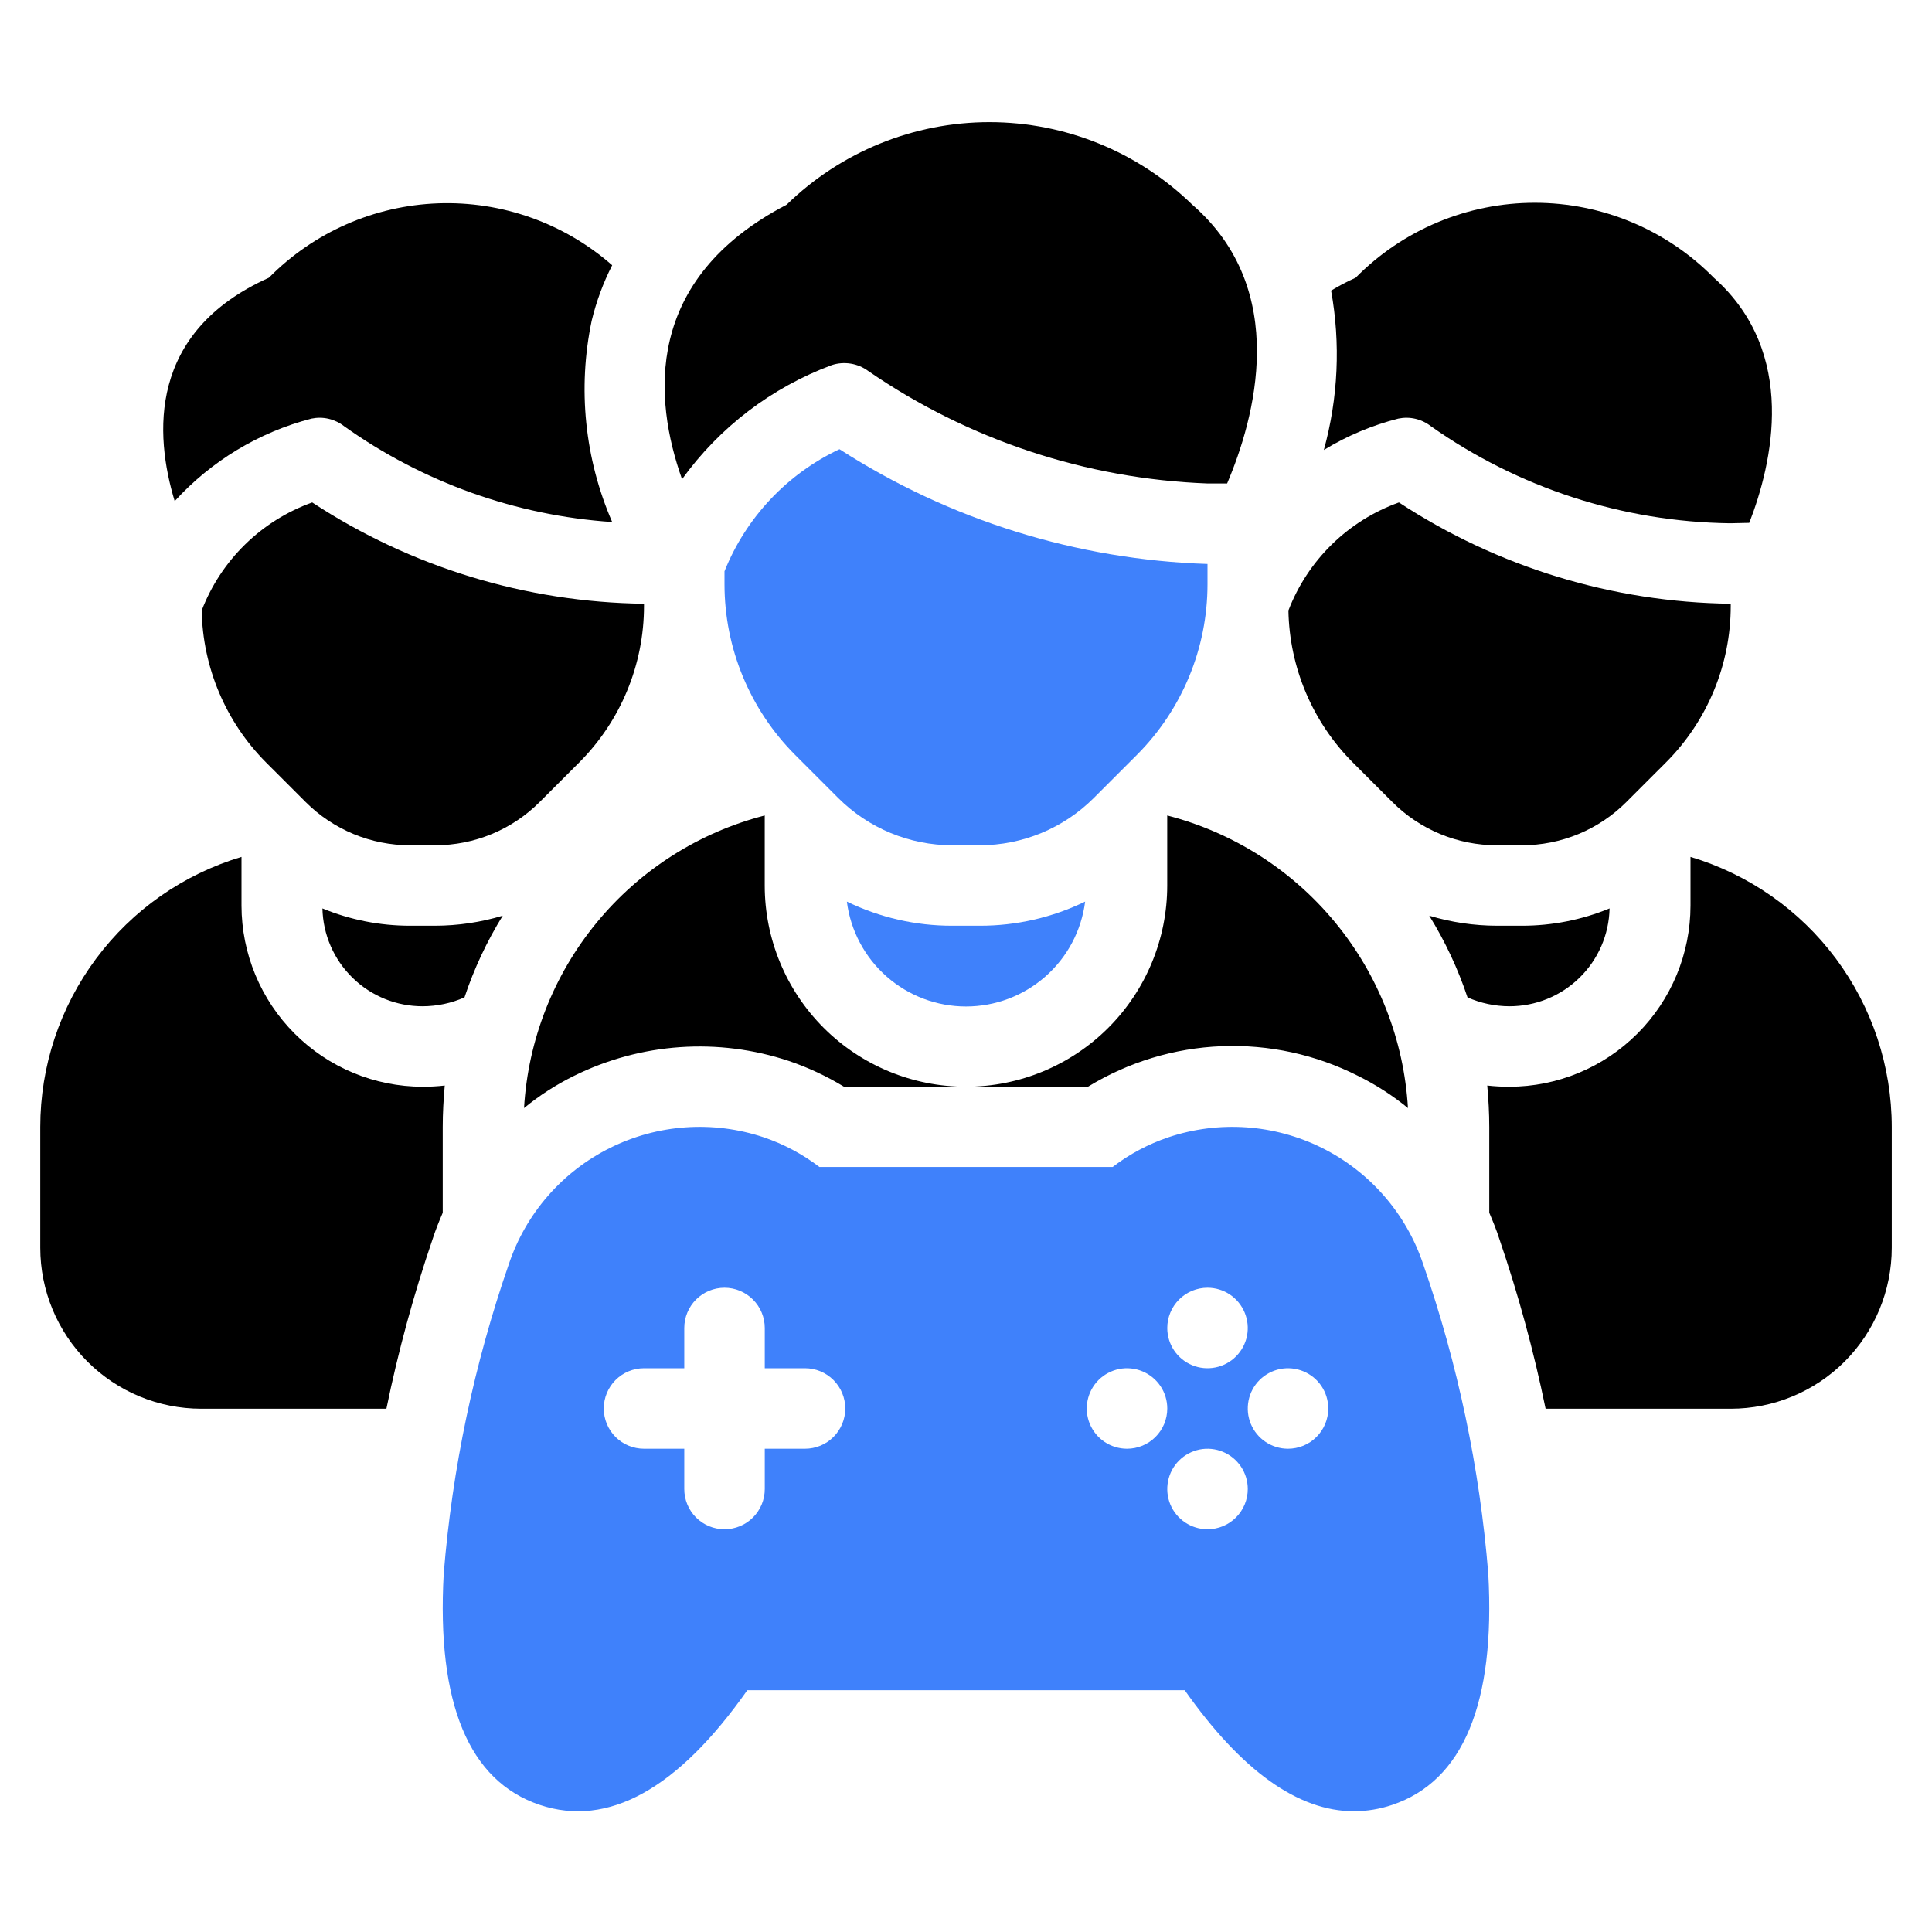
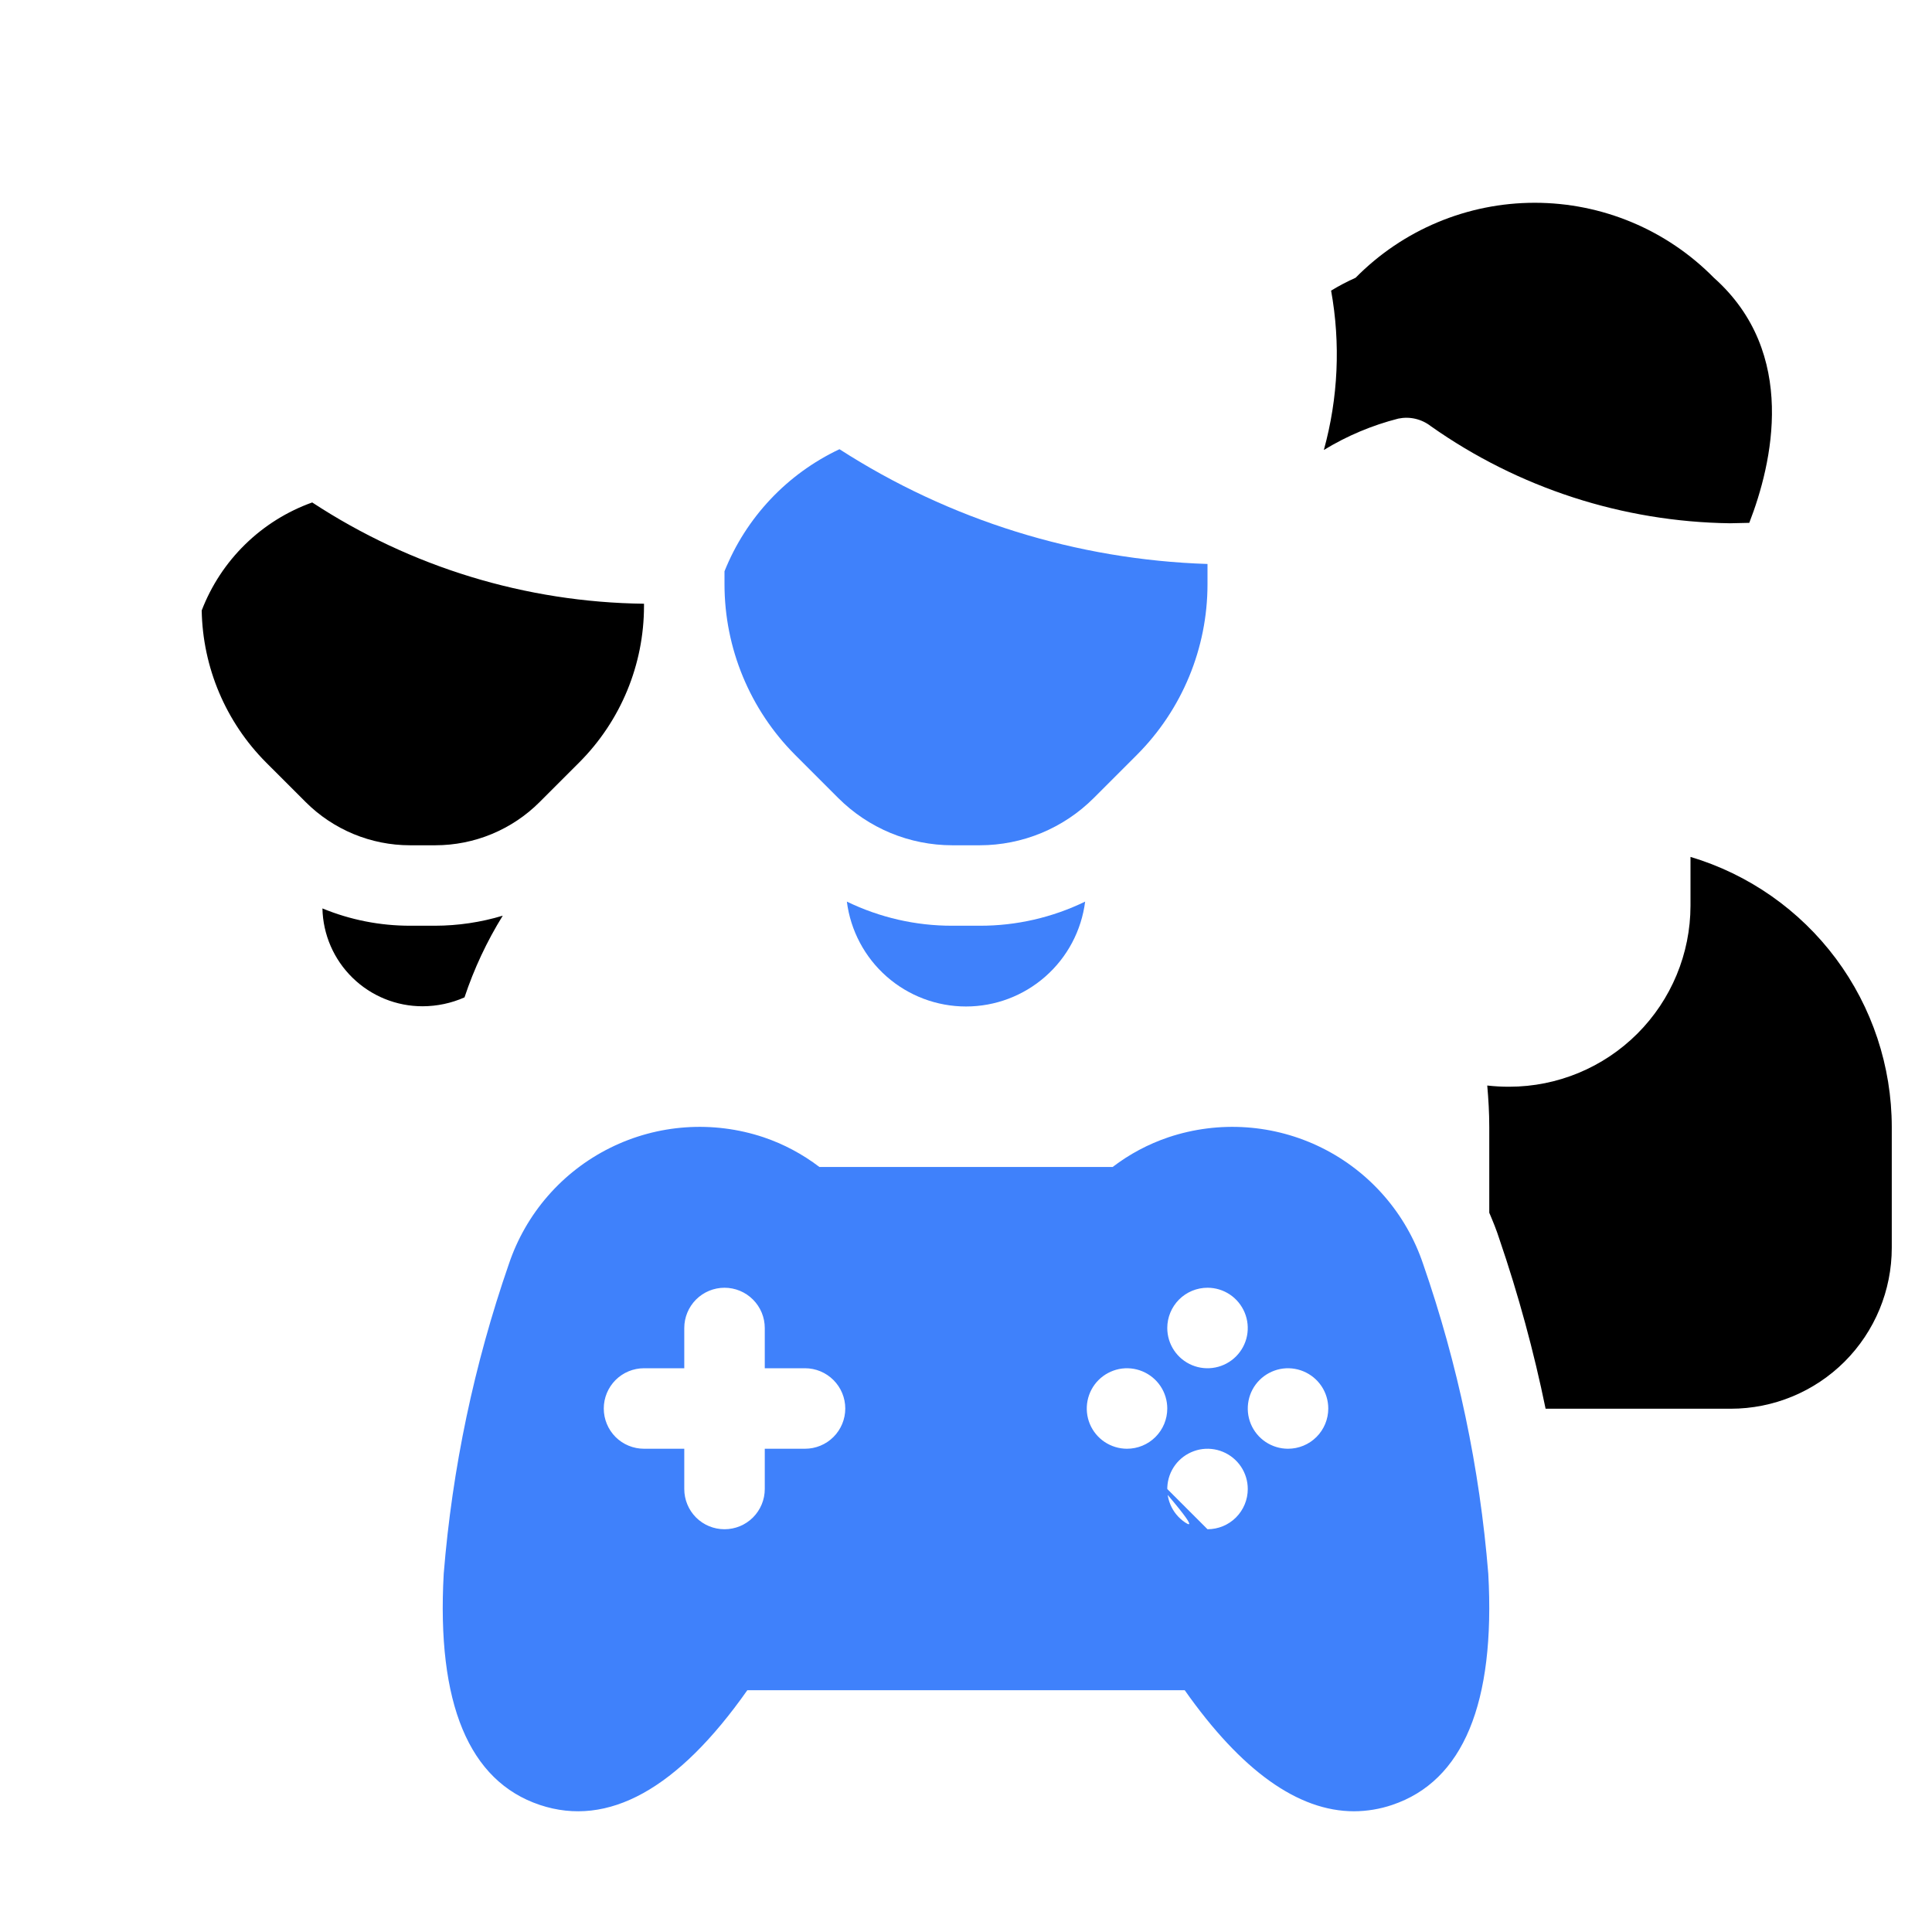
<svg xmlns="http://www.w3.org/2000/svg" width="45" height="45" viewBox="0 0 45 45" fill="none">
-   <path d="M10.359 25.284C10.331 25.603 10.312 25.922 10.312 26.25V28.247C10.228 28.444 10.144 28.65 10.078 28.856C9.635 30.151 9.275 31.472 9 32.812H4.688C3.693 32.812 2.739 32.417 2.036 31.714C1.333 31.011 0.938 30.057 0.938 29.062V26.25C0.938 24.837 1.394 23.461 2.239 22.328C3.083 21.195 4.271 20.364 5.625 19.959V21.094C5.627 22.212 6.072 23.284 6.863 24.075C7.653 24.866 8.725 25.311 9.844 25.312C10.016 25.313 10.188 25.303 10.359 25.284ZM14.259 12.159C12.012 12.008 9.85 11.235 8.016 9.928C7.91 9.845 7.787 9.786 7.656 9.755C7.524 9.724 7.388 9.723 7.256 9.75C6.03 10.068 4.923 10.736 4.069 11.672C3.6 10.125 3.441 7.734 6.263 6.469C7.307 5.41 8.717 4.79 10.203 4.736C11.69 4.682 13.141 5.198 14.259 6.178C14.049 6.589 13.889 7.023 13.781 7.472C13.451 9.046 13.618 10.684 14.259 12.159Z" fill="black" />
  <path d="M11.71 21.328C11.34 21.926 11.041 22.564 10.819 23.231C10.512 23.367 10.18 23.437 9.844 23.438C9.234 23.439 8.648 23.201 8.212 22.775C7.775 22.349 7.523 21.769 7.51 21.159C8.158 21.426 8.853 21.563 9.554 21.562H10.135C10.668 21.561 11.199 21.482 11.71 21.328ZM7.272 11.703C6.687 11.912 6.154 12.246 5.71 12.68C5.266 13.114 4.921 13.639 4.698 14.219C4.722 15.549 5.259 16.818 6.198 17.76L7.119 18.681C7.438 19 7.817 19.253 8.234 19.426C8.651 19.599 9.098 19.688 9.549 19.688H10.139C10.591 19.688 11.038 19.599 11.455 19.426C11.872 19.253 12.251 19 12.569 18.681L13.49 17.76C14.457 16.793 15 15.482 15 14.114V14.062C12.252 14.029 9.57 13.21 7.272 11.703ZM44.063 26.25V29.062C44.063 30.057 43.668 31.011 42.965 31.714C42.261 32.417 41.307 32.812 40.313 32.812H36C35.725 31.472 35.365 30.151 34.922 28.856C34.857 28.65 34.772 28.444 34.688 28.247V26.25C34.688 25.922 34.669 25.603 34.641 25.284C34.812 25.303 34.984 25.313 35.157 25.312C36.275 25.311 37.347 24.866 38.138 24.075C38.929 23.284 39.374 22.212 39.375 21.094V19.959C40.73 20.364 41.917 21.195 42.762 22.328C43.606 23.461 44.062 24.837 44.063 26.25ZM40.744 12.178L40.294 12.188C37.797 12.154 35.369 11.367 33.329 9.928C33.223 9.845 33.1 9.786 32.969 9.755C32.837 9.724 32.701 9.723 32.569 9.75C31.958 9.906 31.373 10.152 30.835 10.481C31.169 9.272 31.227 8.003 31.004 6.769C31.188 6.657 31.379 6.557 31.575 6.469C32.12 5.916 32.77 5.476 33.486 5.177C34.202 4.877 34.971 4.723 35.747 4.723C36.524 4.723 37.292 4.877 38.009 5.177C38.725 5.476 39.374 5.916 39.919 6.469C41.888 8.222 41.279 10.8 40.744 12.178Z" fill="black" />
-   <path d="M37.49 21.159C37.477 21.769 37.225 22.349 36.788 22.775C36.352 23.201 35.766 23.439 35.156 23.438C34.82 23.437 34.488 23.367 34.181 23.231C33.959 22.564 33.66 21.926 33.29 21.328C33.801 21.482 34.332 21.561 34.865 21.562H35.447C36.148 21.563 36.842 21.426 37.49 21.159ZM32.584 11.703C31.999 11.912 31.466 12.246 31.022 12.68C30.578 13.114 30.233 13.639 30.01 14.219C30.034 15.549 30.571 16.818 31.51 17.76L32.431 18.681C32.75 19 33.129 19.253 33.545 19.426C33.962 19.599 34.409 19.688 34.861 19.688H35.451C35.903 19.688 36.35 19.599 36.767 19.426C37.184 19.253 37.562 19 37.881 18.681L38.802 17.76C39.769 16.793 40.312 15.482 40.312 14.114V14.062C37.564 14.029 34.882 13.21 32.584 11.703ZM22.5 25.312H19.659C19.255 25.066 18.824 24.864 18.375 24.712C16.726 24.163 14.926 24.288 13.369 25.059C12.954 25.264 12.563 25.515 12.206 25.809C12.298 24.226 12.891 22.713 13.899 21.488C14.906 20.263 16.276 19.39 17.812 18.994V20.625C17.812 21.868 18.306 23.061 19.185 23.94C20.064 24.819 21.257 25.312 22.5 25.312ZM32.794 25.809C32.436 25.515 32.046 25.264 31.631 25.059C30.648 24.562 29.554 24.324 28.453 24.368C27.352 24.412 26.28 24.737 25.34 25.312H22.5C23.743 25.312 24.935 24.819 25.814 23.94C26.693 23.061 27.187 21.868 27.187 20.625V18.994C28.723 19.39 30.093 20.263 31.101 21.488C32.109 22.713 32.701 24.226 32.794 25.809ZM19.374 8.504C19.517 8.457 19.668 8.446 19.816 8.47C19.964 8.494 20.104 8.553 20.224 8.642C22.556 10.246 25.296 11.155 28.125 11.261H28.582C29.222 9.756 30.064 6.761 27.77 4.767C26.506 3.535 24.811 2.845 23.046 2.845C21.282 2.845 19.587 3.535 18.323 4.767C14.984 6.505 15.222 9.29 15.886 11.162C16.76 9.95 17.974 9.025 19.374 8.504Z" fill="black" />
-   <path d="M22.822 21.562H22.179C21.329 21.564 20.49 21.371 19.725 21C19.811 21.675 20.141 22.296 20.651 22.745C21.162 23.195 21.82 23.443 22.5 23.443C23.181 23.443 23.838 23.195 24.349 22.745C24.86 22.296 25.189 21.675 25.275 21C24.511 21.371 23.672 21.564 22.822 21.562ZM28.125 13.136C25.078 13.037 22.116 12.113 19.553 10.463C18.333 11.038 17.376 12.054 16.875 13.306V13.608C16.875 15.099 17.468 16.53 18.522 17.585L19.526 18.589C19.875 18.937 20.288 19.213 20.743 19.402C21.198 19.59 21.686 19.688 22.179 19.688H22.822C23.314 19.688 23.802 19.59 24.257 19.402C24.712 19.213 25.126 18.937 25.474 18.589L26.478 17.585C27.533 16.53 28.125 15.099 28.125 13.608V13.139V13.136ZM34.665 36.656C34.466 34.197 33.956 31.774 33.148 29.443C32.753 28.265 31.906 27.292 30.794 26.738C29.681 26.184 28.394 26.095 27.216 26.489C26.747 26.647 26.308 26.881 25.916 27.181H19.085C18.692 26.881 18.253 26.647 17.785 26.489C16.606 26.095 15.319 26.184 14.207 26.738C13.094 27.292 12.247 28.265 11.852 29.443C11.044 31.774 10.534 34.197 10.335 36.656C10.168 39.675 10.921 41.486 12.573 42.04C14.161 42.571 15.785 41.674 17.407 39.368H27.594C28.914 41.243 30.235 42.188 31.537 42.188C31.84 42.187 32.141 42.137 32.427 42.04C34.079 41.485 34.832 39.674 34.665 36.656ZM28.125 29.994C28.311 29.994 28.492 30.049 28.646 30.152C28.8 30.255 28.92 30.402 28.991 30.573C29.062 30.744 29.081 30.933 29.045 31.115C29.009 31.297 28.919 31.464 28.788 31.595C28.657 31.726 28.49 31.815 28.308 31.851C28.126 31.887 27.938 31.869 27.767 31.798C27.595 31.727 27.449 31.607 27.346 31.453C27.243 31.299 27.188 31.117 27.188 30.932C27.188 30.683 27.287 30.445 27.462 30.269C27.638 30.093 27.877 29.994 28.125 29.994ZM18.75 33.744H17.813V34.682C17.813 34.931 17.714 35.169 17.538 35.345C17.362 35.521 17.124 35.619 16.875 35.619C16.627 35.619 16.388 35.521 16.212 35.345C16.037 35.169 15.938 34.931 15.938 34.682V33.744H15C14.752 33.744 14.513 33.646 14.337 33.47C14.162 33.294 14.063 33.056 14.063 32.807C14.063 32.558 14.162 32.32 14.337 32.144C14.513 31.968 14.752 31.869 15 31.869H15.938V30.932C15.938 30.683 16.037 30.445 16.212 30.269C16.388 30.093 16.627 29.994 16.875 29.994C17.124 29.994 17.362 30.093 17.538 30.269C17.714 30.445 17.813 30.683 17.813 30.932V31.869H18.75C18.999 31.869 19.237 31.968 19.413 32.144C19.589 32.32 19.688 32.558 19.688 32.807C19.688 33.056 19.589 33.294 19.413 33.47C19.237 33.646 18.999 33.744 18.75 33.744ZM26.25 33.744C26.065 33.744 25.884 33.689 25.729 33.586C25.575 33.483 25.455 33.337 25.384 33.166C25.313 32.994 25.295 32.806 25.331 32.624C25.367 32.442 25.456 32.275 25.587 32.144C25.718 32.013 25.886 31.924 26.067 31.887C26.249 31.851 26.438 31.87 26.609 31.941C26.78 32.012 26.927 32.132 27.03 32.286C27.133 32.44 27.188 32.621 27.188 32.807C27.188 33.056 27.089 33.294 26.913 33.47C26.737 33.646 26.499 33.744 26.25 33.744ZM28.125 35.619C27.94 35.619 27.759 35.564 27.604 35.461C27.45 35.358 27.33 35.212 27.259 35.041C27.188 34.869 27.17 34.681 27.206 34.499C27.242 34.317 27.331 34.15 27.462 34.019C27.593 33.888 27.761 33.799 27.942 33.762C28.124 33.726 28.313 33.745 28.484 33.816C28.655 33.887 28.802 34.007 28.905 34.161C29.008 34.315 29.063 34.496 29.063 34.682C29.063 34.931 28.964 35.169 28.788 35.345C28.612 35.521 28.374 35.619 28.125 35.619ZM30 33.744C29.815 33.744 29.634 33.689 29.479 33.586C29.325 33.483 29.205 33.337 29.134 33.166C29.063 32.994 29.045 32.806 29.081 32.624C29.117 32.442 29.206 32.275 29.337 32.144C29.468 32.013 29.636 31.924 29.817 31.887C29.999 31.851 30.188 31.87 30.359 31.941C30.53 32.012 30.677 32.132 30.78 32.286C30.883 32.44 30.938 32.621 30.938 32.807C30.938 33.056 30.839 33.294 30.663 33.47C30.487 33.646 30.249 33.744 30 33.744Z" fill="#3F81FB" />
+   <path d="M22.822 21.562H22.179C21.329 21.564 20.49 21.371 19.725 21C19.811 21.675 20.141 22.296 20.651 22.745C21.162 23.195 21.82 23.443 22.5 23.443C23.181 23.443 23.838 23.195 24.349 22.745C24.86 22.296 25.189 21.675 25.275 21C24.511 21.371 23.672 21.564 22.822 21.562ZM28.125 13.136C25.078 13.037 22.116 12.113 19.553 10.463C18.333 11.038 17.376 12.054 16.875 13.306V13.608C16.875 15.099 17.468 16.53 18.522 17.585L19.526 18.589C19.875 18.937 20.288 19.213 20.743 19.402C21.198 19.59 21.686 19.688 22.179 19.688H22.822C23.314 19.688 23.802 19.59 24.257 19.402C24.712 19.213 25.126 18.937 25.474 18.589L26.478 17.585C27.533 16.53 28.125 15.099 28.125 13.608V13.139V13.136ZM34.665 36.656C34.466 34.197 33.956 31.774 33.148 29.443C32.753 28.265 31.906 27.292 30.794 26.738C29.681 26.184 28.394 26.095 27.216 26.489C26.747 26.647 26.308 26.881 25.916 27.181H19.085C18.692 26.881 18.253 26.647 17.785 26.489C16.606 26.095 15.319 26.184 14.207 26.738C13.094 27.292 12.247 28.265 11.852 29.443C11.044 31.774 10.534 34.197 10.335 36.656C10.168 39.675 10.921 41.486 12.573 42.04C14.161 42.571 15.785 41.674 17.407 39.368H27.594C28.914 41.243 30.235 42.188 31.537 42.188C31.84 42.187 32.141 42.137 32.427 42.04C34.079 41.485 34.832 39.674 34.665 36.656ZM28.125 29.994C28.311 29.994 28.492 30.049 28.646 30.152C28.8 30.255 28.92 30.402 28.991 30.573C29.062 30.744 29.081 30.933 29.045 31.115C29.009 31.297 28.919 31.464 28.788 31.595C28.657 31.726 28.49 31.815 28.308 31.851C28.126 31.887 27.938 31.869 27.767 31.798C27.595 31.727 27.449 31.607 27.346 31.453C27.243 31.299 27.188 31.117 27.188 30.932C27.188 30.683 27.287 30.445 27.462 30.269C27.638 30.093 27.877 29.994 28.125 29.994ZM18.75 33.744H17.813V34.682C17.813 34.931 17.714 35.169 17.538 35.345C17.362 35.521 17.124 35.619 16.875 35.619C16.627 35.619 16.388 35.521 16.212 35.345C16.037 35.169 15.938 34.931 15.938 34.682V33.744H15C14.752 33.744 14.513 33.646 14.337 33.47C14.162 33.294 14.063 33.056 14.063 32.807C14.063 32.558 14.162 32.32 14.337 32.144C14.513 31.968 14.752 31.869 15 31.869H15.938V30.932C15.938 30.683 16.037 30.445 16.212 30.269C16.388 30.093 16.627 29.994 16.875 29.994C17.124 29.994 17.362 30.093 17.538 30.269C17.714 30.445 17.813 30.683 17.813 30.932V31.869H18.75C18.999 31.869 19.237 31.968 19.413 32.144C19.589 32.32 19.688 32.558 19.688 32.807C19.688 33.056 19.589 33.294 19.413 33.47C19.237 33.646 18.999 33.744 18.75 33.744ZM26.25 33.744C26.065 33.744 25.884 33.689 25.729 33.586C25.575 33.483 25.455 33.337 25.384 33.166C25.313 32.994 25.295 32.806 25.331 32.624C25.367 32.442 25.456 32.275 25.587 32.144C25.718 32.013 25.886 31.924 26.067 31.887C26.249 31.851 26.438 31.87 26.609 31.941C26.78 32.012 26.927 32.132 27.03 32.286C27.133 32.44 27.188 32.621 27.188 32.807C27.188 33.056 27.089 33.294 26.913 33.47C26.737 33.646 26.499 33.744 26.25 33.744ZC27.94 35.619 27.759 35.564 27.604 35.461C27.45 35.358 27.33 35.212 27.259 35.041C27.188 34.869 27.17 34.681 27.206 34.499C27.242 34.317 27.331 34.15 27.462 34.019C27.593 33.888 27.761 33.799 27.942 33.762C28.124 33.726 28.313 33.745 28.484 33.816C28.655 33.887 28.802 34.007 28.905 34.161C29.008 34.315 29.063 34.496 29.063 34.682C29.063 34.931 28.964 35.169 28.788 35.345C28.612 35.521 28.374 35.619 28.125 35.619ZM30 33.744C29.815 33.744 29.634 33.689 29.479 33.586C29.325 33.483 29.205 33.337 29.134 33.166C29.063 32.994 29.045 32.806 29.081 32.624C29.117 32.442 29.206 32.275 29.337 32.144C29.468 32.013 29.636 31.924 29.817 31.887C29.999 31.851 30.188 31.87 30.359 31.941C30.53 32.012 30.677 32.132 30.78 32.286C30.883 32.44 30.938 32.621 30.938 32.807C30.938 33.056 30.839 33.294 30.663 33.47C30.487 33.646 30.249 33.744 30 33.744Z" fill="#3F81FB" />
</svg>